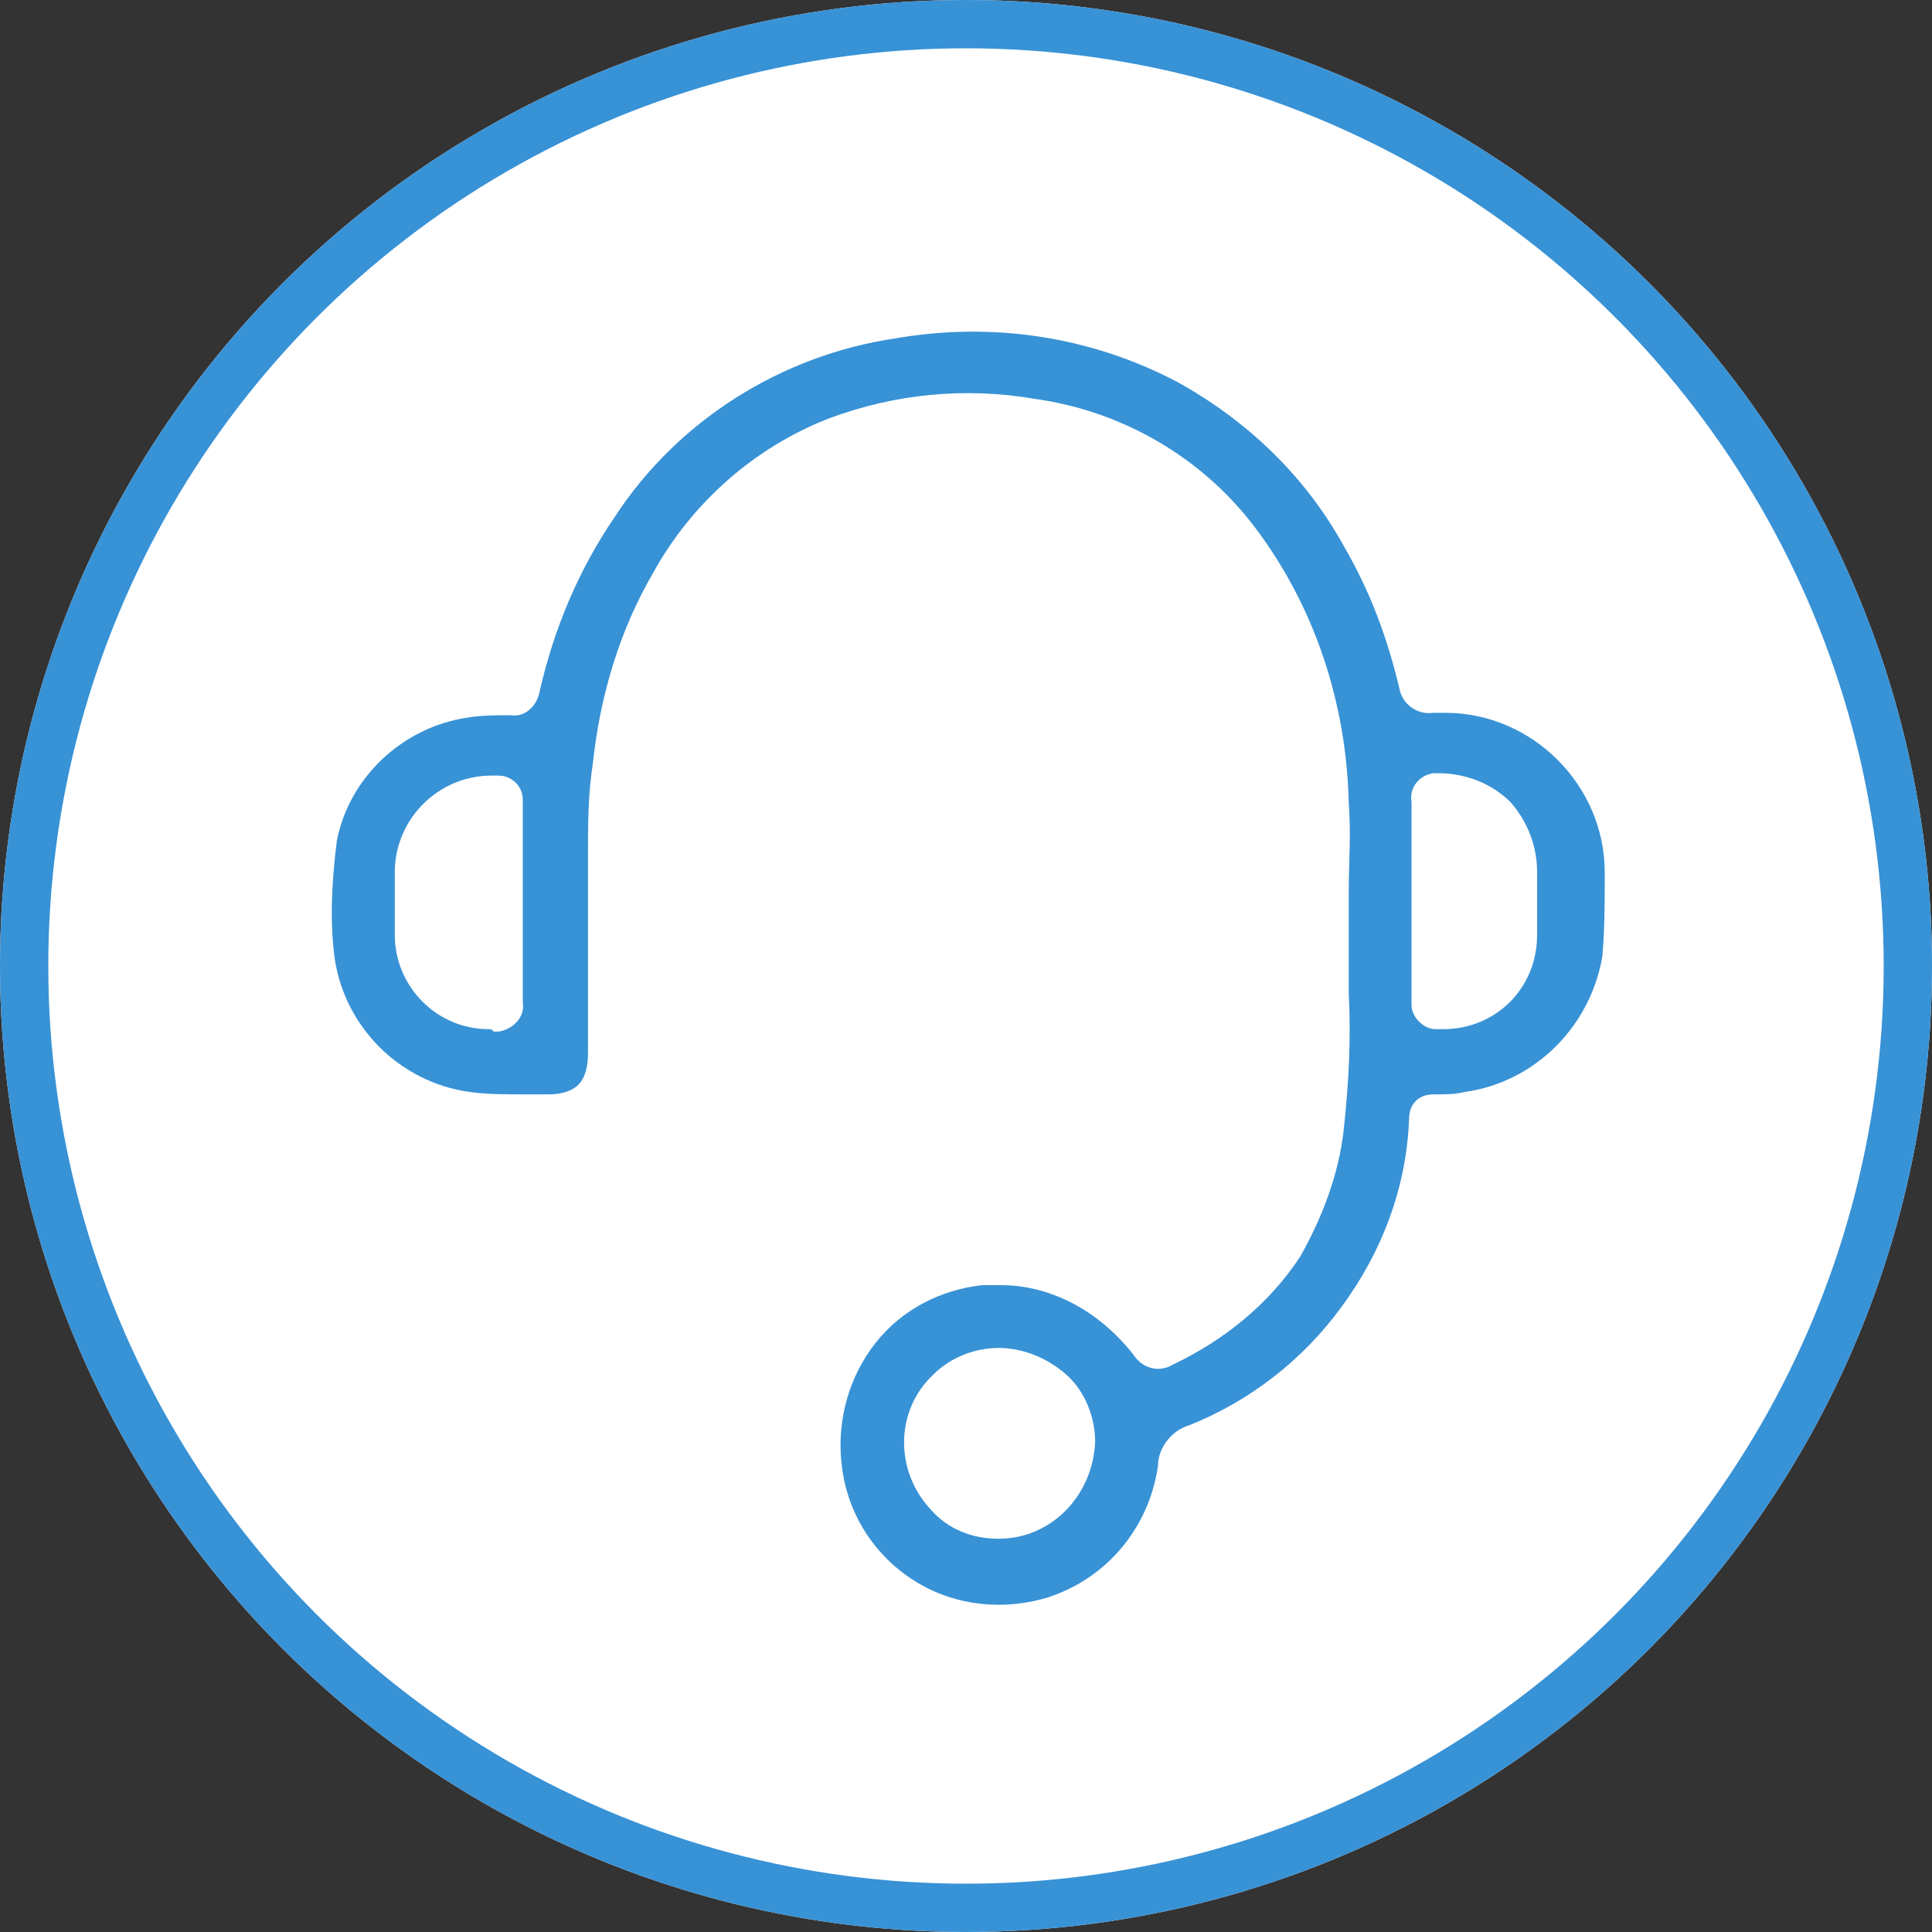
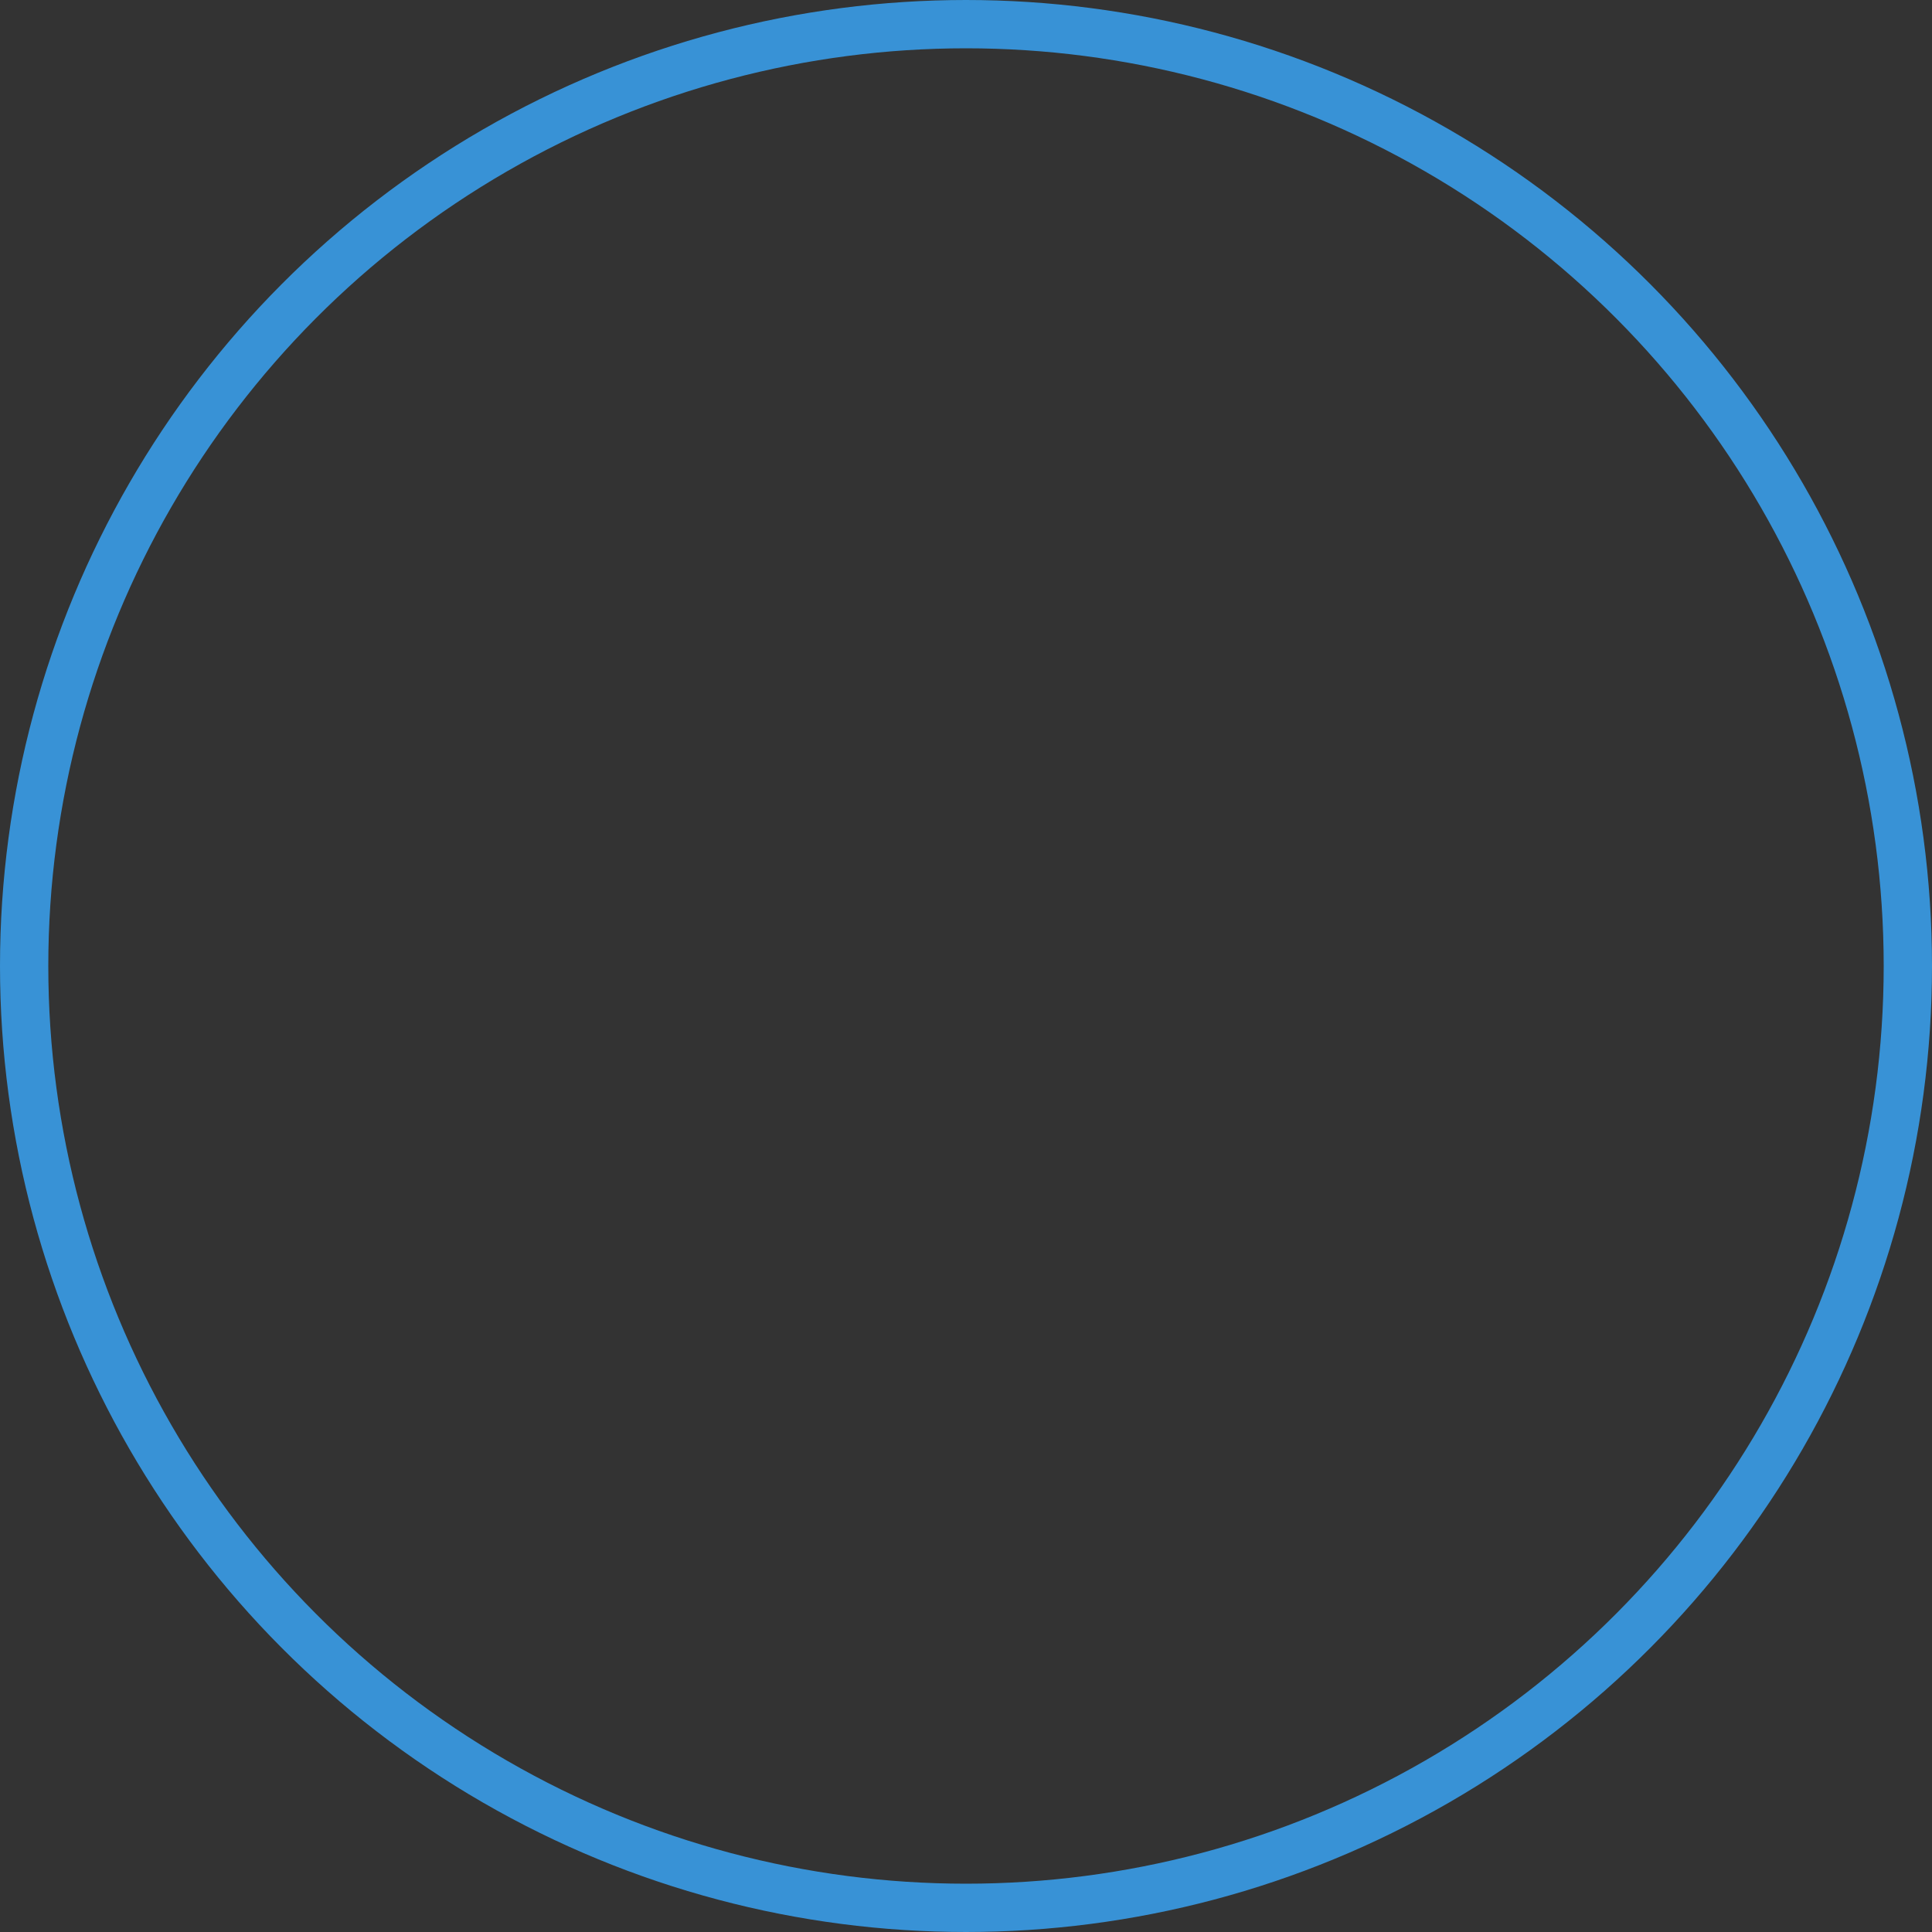
<svg xmlns="http://www.w3.org/2000/svg" version="1.1" id="Layer_1" x="0px" y="0px" viewBox="0 0 80 80" style="enable-background:new 0 0 80 80;" xml:space="preserve">
  <rect x="0" y="0" width="80" height="80" fill="#333333" stroke="none" />
  <style type="text/css">
	.st0{fill:#FFFFFF;}
	.st1{fill:none;stroke:#3892D6;stroke-width:2;}
	.st2{fill:#3892D6;}
</style>
  <g id="Group_6491" transform="translate(-789 -971.472)">
    <g id="Ellipse_146" transform="translate(789 971.472)">
-       <circle class="st0" cx="40" cy="40" r="40" />
      <circle class="st1" cx="40" cy="40" r="39" />
    </g>
    <g id="Group_6458" transform="translate(802.648 985.188)">
      <g>
        <g id="Group_6457">
-           <path id="Path_6505" class="st2" d="M27.8,39.5c-0.3,0-0.5,0-0.8,0c-1.7,0.2-3.3,1-4.4,2.4c-1.1,1.4-1.6,3.2-1.4,5      c0.2,1.9,1.2,3.6,2.8,4.7c1.6,1.1,3.6,1.4,5.5,0.9c2.5-0.7,4.4-2.8,4.8-5.5c0-0.8,0.6-1.5,1.3-1.7c2.5-1,4.7-2.7,6.3-4.9      c1.7-2.3,2.7-5,2.8-7.8c0-0.6,0.4-1,1-1c0,0,0.1,0,0.1,0c0.4,0,0.8,0,1.2-0.1c2.9-0.4,5.2-2.7,5.7-5.6c0.1-1.1,0.1-2.2,0.1-3.3      l0-0.2c0-3.6-3-6.6-6.6-6.6c-0.2,0-0.3,0-0.5,0c-0.7,0.1-1.3-0.4-1.4-1c0,0,0,0,0,0c-0.5-2.1-1.2-4-2.3-5.9      c-1.6-2.9-4-5.2-6.9-6.8c-3.6-1.9-7.7-2.5-11.7-1.8c-4.7,0.7-9,3.4-11.6,7.4c-1.5,2.2-2.5,4.6-3.1,7.2c-0.1,0.6-0.6,1.1-1.2,1      c-0.6,0-1.2,0-1.8,0.1c-2.7,0.4-4.9,2.5-5.4,5.1c-0.2,1.6-0.3,3.2-0.1,4.8c0.4,2.9,2.7,5.2,5.6,5.6c0.7,0.1,1.5,0.1,2.3,0.1      c0.3,0,0.7,0,1,0c0.4,0,0.9-0.1,1.2-0.4c0.3-0.3,0.4-0.8,0.4-1.3v-8.3c0-1.2,0-2.4,0.2-3.7c0.3-2.8,1.1-5.5,2.5-7.9      c1.6-2.9,4.2-5.2,7.3-6.4c2.7-1,5.6-1.3,8.5-0.8c3.6,0.5,6.9,2.4,9.1,5.3c2.5,3.3,3.8,7.3,3.9,11.4c0.1,1.3,0,2.5,0,3.8      c0,0.6,0,1.1,0,1.7v0c0,0.8,0,1.6,0,2.4c0.1,1.9,0,3.7-0.2,5.6c-0.2,1.9-0.9,3.7-1.8,5.3c-1.3,2-3.2,3.5-5.3,4.5      c-0.5,0.3-1.2,0.2-1.6-0.4c0,0,0,0,0,0C31.9,40.6,29.9,39.5,27.8,39.5 M27.7,50c-1.1,0-2.1-0.4-2.8-1.2      c-1.5-1.6-1.5-4.1,0.1-5.6c0.7-0.7,1.7-1.1,2.7-1.1c1,0,2,0.4,2.8,1.1c0.8,0.7,1.2,1.8,1.2,2.8l0,0C31.6,48.2,29.9,50,27.7,50      C27.7,50,27.7,50,27.7,50L27.7,50z M46.1,28.9c-0.1,0-0.2,0-0.3,0c-0.5,0-1-0.5-1-1c0,0,0-0.1,0-0.1v-5.3c0-1,0-2,0-3      c-0.1-0.6,0.3-1.1,0.9-1.2c0.1,0,0.2,0,0.2,0c1.1,0,2.2,0.4,3,1.2c0.7,0.8,1.1,1.8,1.1,2.9c0,0.5,0,1,0,1.5c0,0.4,0,0.7,0,1.1      C50,27.2,48.3,28.9,46.1,28.9C46.1,28.9,46.1,28.9,46.1,28.9 M6.6,28.9c-2.2,0-3.9-1.8-3.9-3.9c0,0,0-0.1,0-0.1c0-0.5,0-1,0-1.5      c0-0.3,0-0.6,0-1c0-2.2,1.8-4,4-4c0.1,0,0.2,0,0.3,0c0.5,0,1,0.4,1,1c0,0.1,0,0.1,0,0.2c0,1,0,2.1,0,3.1v1v1.1c0,1,0,2,0,3      c0.1,0.6-0.4,1.1-1,1.2c-0.1,0-0.1,0-0.2,0C6.7,28.9,6.7,28.9,6.6,28.9" />
-         </g>
+           </g>
      </g>
    </g>
  </g>
</svg>